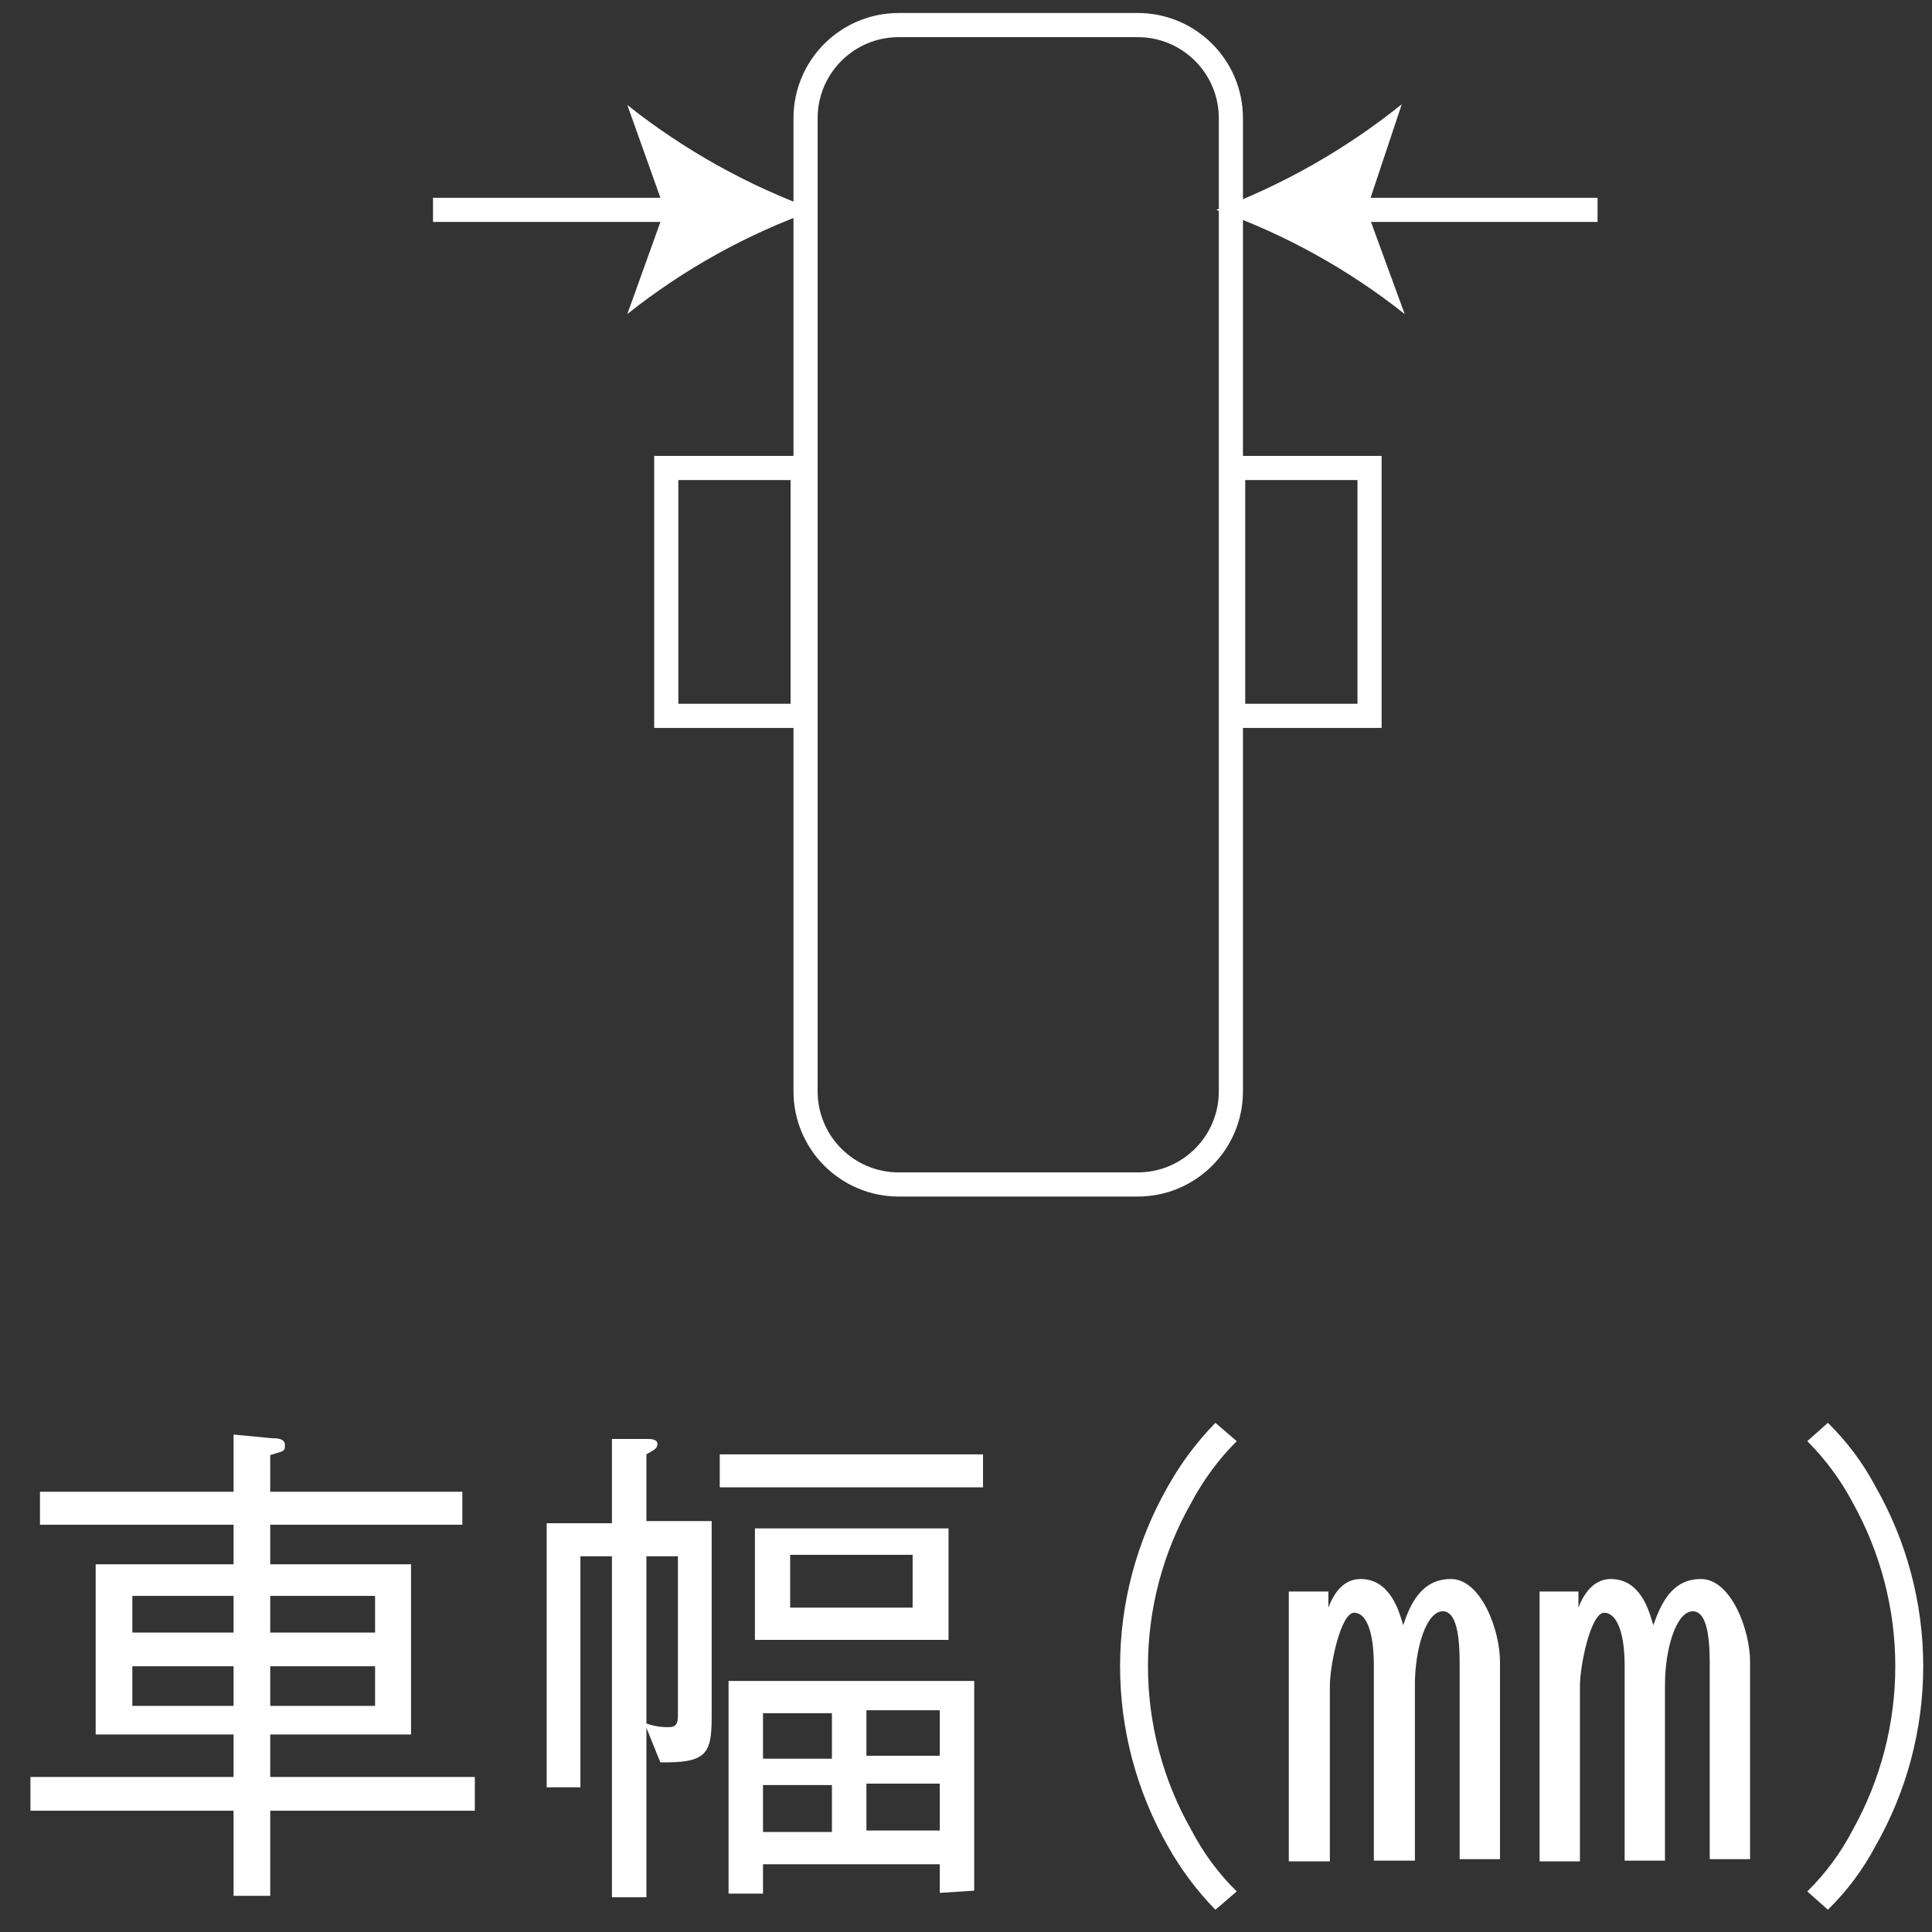
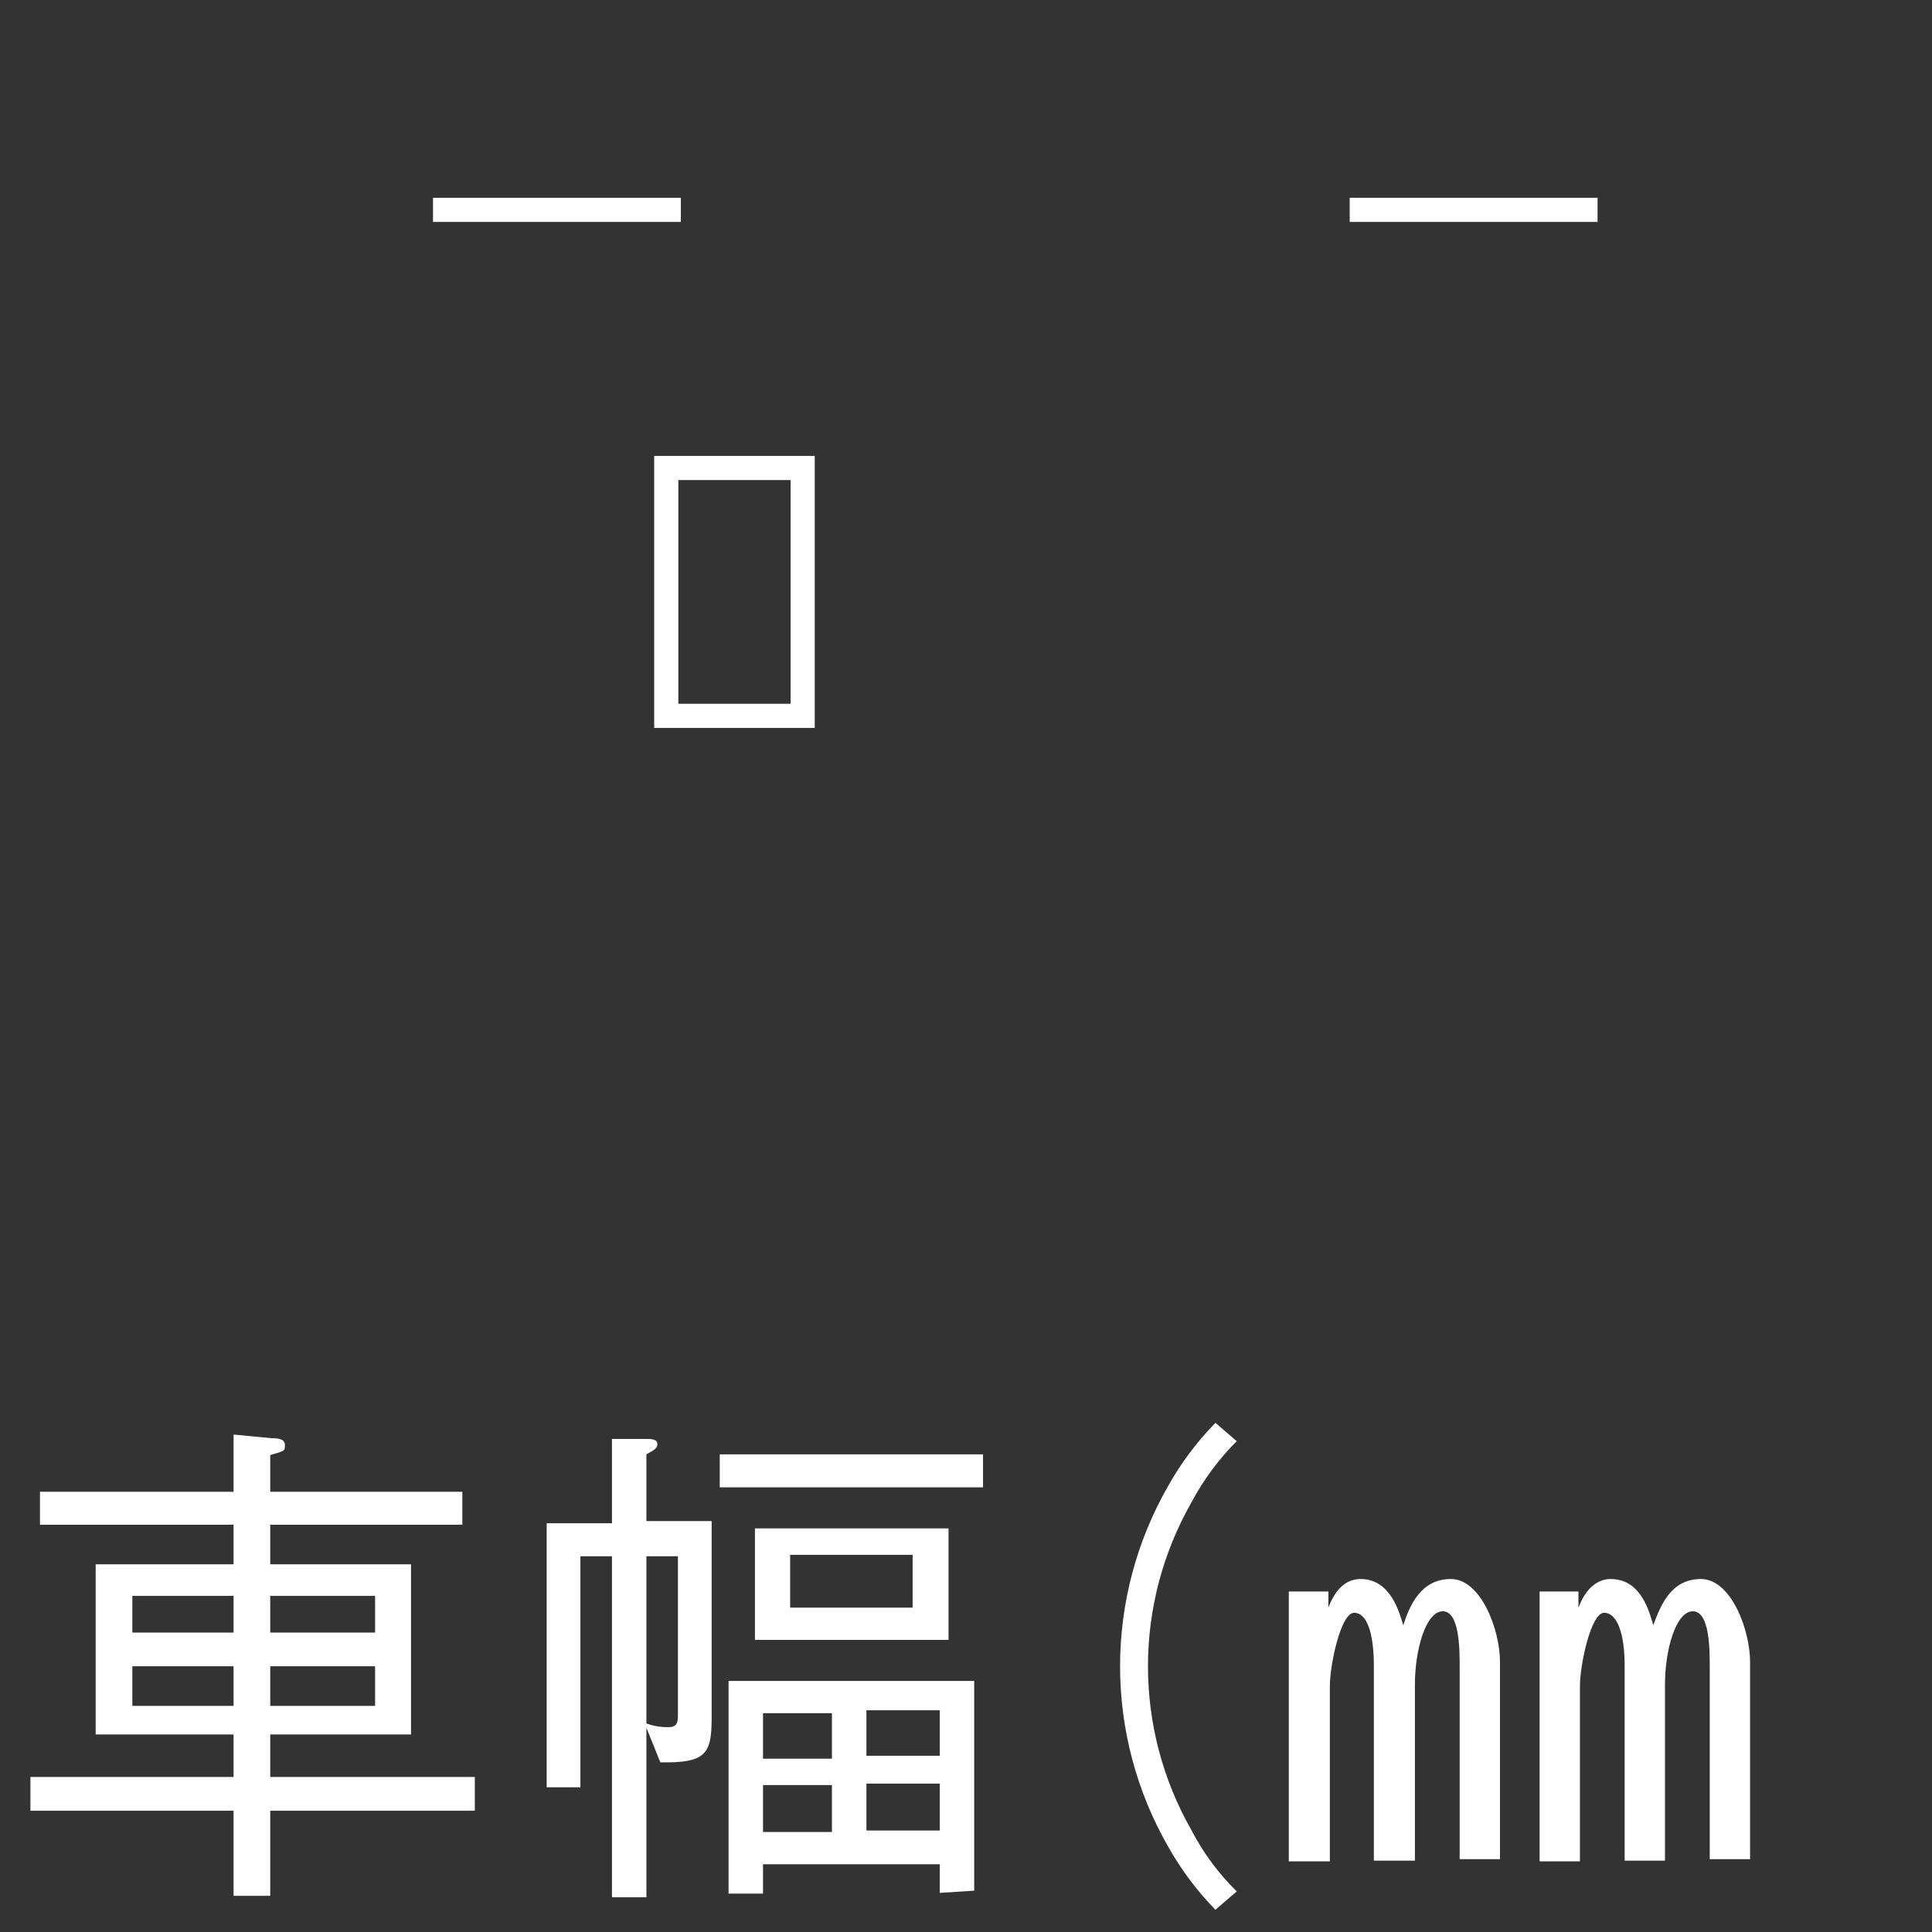
<svg xmlns="http://www.w3.org/2000/svg" width="48" height="48" viewBox="0 0 48 48" fill="none">
  <rect x="0" y="0" width="48" height="48" fill="#333333" stroke="none" />
  <path d="M10.758 5.214H16.916" stroke="white" stroke-width="0.6" />
-   <path d="M20.25 5.215C18.563 5.813 16.987 6.687 15.586 7.802L16.515 5.215L15.586 2.609C16.99 3.723 18.565 4.603 20.25 5.215Z" fill="white" />
  <path d="M39.691 5.214H33.533" stroke="white" stroke-width="0.6" />
-   <path d="M30.217 5.214C31.91 5.812 33.492 6.686 34.899 7.802L33.952 5.214L34.826 2.591C33.439 3.705 31.883 4.59 30.217 5.214Z" fill="white" />
-   <path d="M28.267 0.623H22.328C21.05 0.623 20.014 1.659 20.014 2.937V27.114C20.014 28.392 21.05 29.428 22.328 29.428H28.267C29.545 29.428 30.581 28.392 30.581 27.114V2.937C30.581 1.659 29.545 0.623 28.267 0.623Z" stroke="white" stroke-width="0.6" />
  <path d="M19.942 11.627H16.553V17.785H19.942V11.627Z" stroke="white" stroke-width="0.6" />
-   <path d="M34.026 11.627H30.637V17.785H34.026V11.627Z" stroke="white" stroke-width="0.6" />
  <path d="M5.803 35.641L6.75 35.732C6.859 35.732 7.078 35.732 7.078 35.896C7.078 36.06 7.078 36.041 6.714 36.151V37.062H11.487V37.882H6.714V38.865H10.212V43.092H6.714V44.149H11.797V44.987H6.714V47.101H5.803V44.987H0.756V44.149H5.803V43.092H2.377V38.865H5.803V37.882H0.993V37.062H5.803V35.641ZM5.803 40.56V39.649H3.288V40.56H5.803ZM5.803 42.382V41.398H3.288V42.382H5.803ZM9.319 40.56V39.649H6.714V40.56H9.319ZM9.319 42.382V41.398H6.714V42.382H9.319Z" fill="white" />
  <path d="M17.681 42.673C17.681 43.584 17.536 43.803 16.406 43.785L16.06 42.928V47.137H15.204V38.665H14.42V44.404H13.582V37.845H15.204V35.75H16.06C16.169 35.75 16.333 35.75 16.333 35.877C16.333 36.005 16.206 36.041 16.06 36.133V37.791H17.681V42.673ZM16.06 38.665V42.819C16.241 42.885 16.432 42.916 16.625 42.91C16.843 42.91 16.843 42.746 16.843 42.582V38.665H16.06ZM17.882 36.952V36.133H24.423V36.952H17.882ZM23.348 47.028V46.317H18.957V47.046H18.101V41.762H24.204V46.973L23.348 47.028ZM18.756 40.742V37.973H23.566V40.742H18.756ZM20.669 43.694V42.564H18.957V43.694H20.669ZM20.669 45.516V44.35H18.957V45.516H20.669ZM22.674 38.629H19.631V39.941H22.674V38.629ZM23.348 42.491H21.526V43.621H23.348V42.491ZM23.348 44.313H21.526V45.479H23.348V44.313Z" fill="white" />
  <path d="M30.726 35.805C30.275 36.256 29.895 36.772 29.596 37.336C28.892 38.574 28.521 39.974 28.521 41.398C28.521 42.823 28.892 44.223 29.596 45.461C29.89 46.028 30.271 46.544 30.726 46.992L30.197 47.447C29.734 46.974 29.336 46.441 29.013 45.862C28.237 44.503 27.828 42.964 27.828 41.398C27.828 39.833 28.237 38.294 29.013 36.935C29.336 36.356 29.734 35.823 30.197 35.35L30.726 35.805Z" fill="white" />
  <path d="M33.003 39.941C33.204 39.413 33.495 39.23 33.805 39.23C34.552 39.23 34.771 40.069 34.862 40.378C35.026 39.886 35.299 39.23 36.046 39.23C36.793 39.23 37.267 40.488 37.267 41.289V46.19H36.265V41.417C36.265 40.98 36.265 40.032 35.846 40.032C35.427 40.032 35.153 40.98 35.153 41.854V46.227H34.133V41.38C34.133 40.597 33.969 40.069 33.641 40.069C33.313 40.069 33.04 41.362 33.04 41.891V46.245H32.02V39.54H33.003V39.941ZM39.216 39.941C39.417 39.413 39.726 39.23 40.018 39.23C40.783 39.23 40.983 40.069 41.075 40.378C41.257 39.886 41.512 39.23 42.259 39.23C43.006 39.23 43.48 40.488 43.48 41.289V46.19H42.478V41.417C42.478 40.98 42.478 40.032 42.059 40.032C41.639 40.032 41.366 40.98 41.366 41.854V46.227H40.364V41.38C40.364 40.597 40.182 40.069 39.854 40.069C39.526 40.069 39.253 41.362 39.253 41.891V46.245H38.251V39.54H39.216V39.941Z" fill="white" />
-   <path d="M44.902 46.992C45.357 46.544 45.738 46.028 46.032 45.461C46.724 44.219 47.088 42.821 47.088 41.398C47.088 39.976 46.724 38.578 46.032 37.336C45.734 36.772 45.353 36.256 44.902 35.805L45.413 35.35C45.887 35.814 46.286 36.348 46.597 36.935C47.373 38.294 47.782 39.833 47.782 41.398C47.782 42.964 47.373 44.503 46.597 45.862C46.286 46.449 45.887 46.983 45.413 47.447L44.902 46.992Z" fill="white" />
</svg>